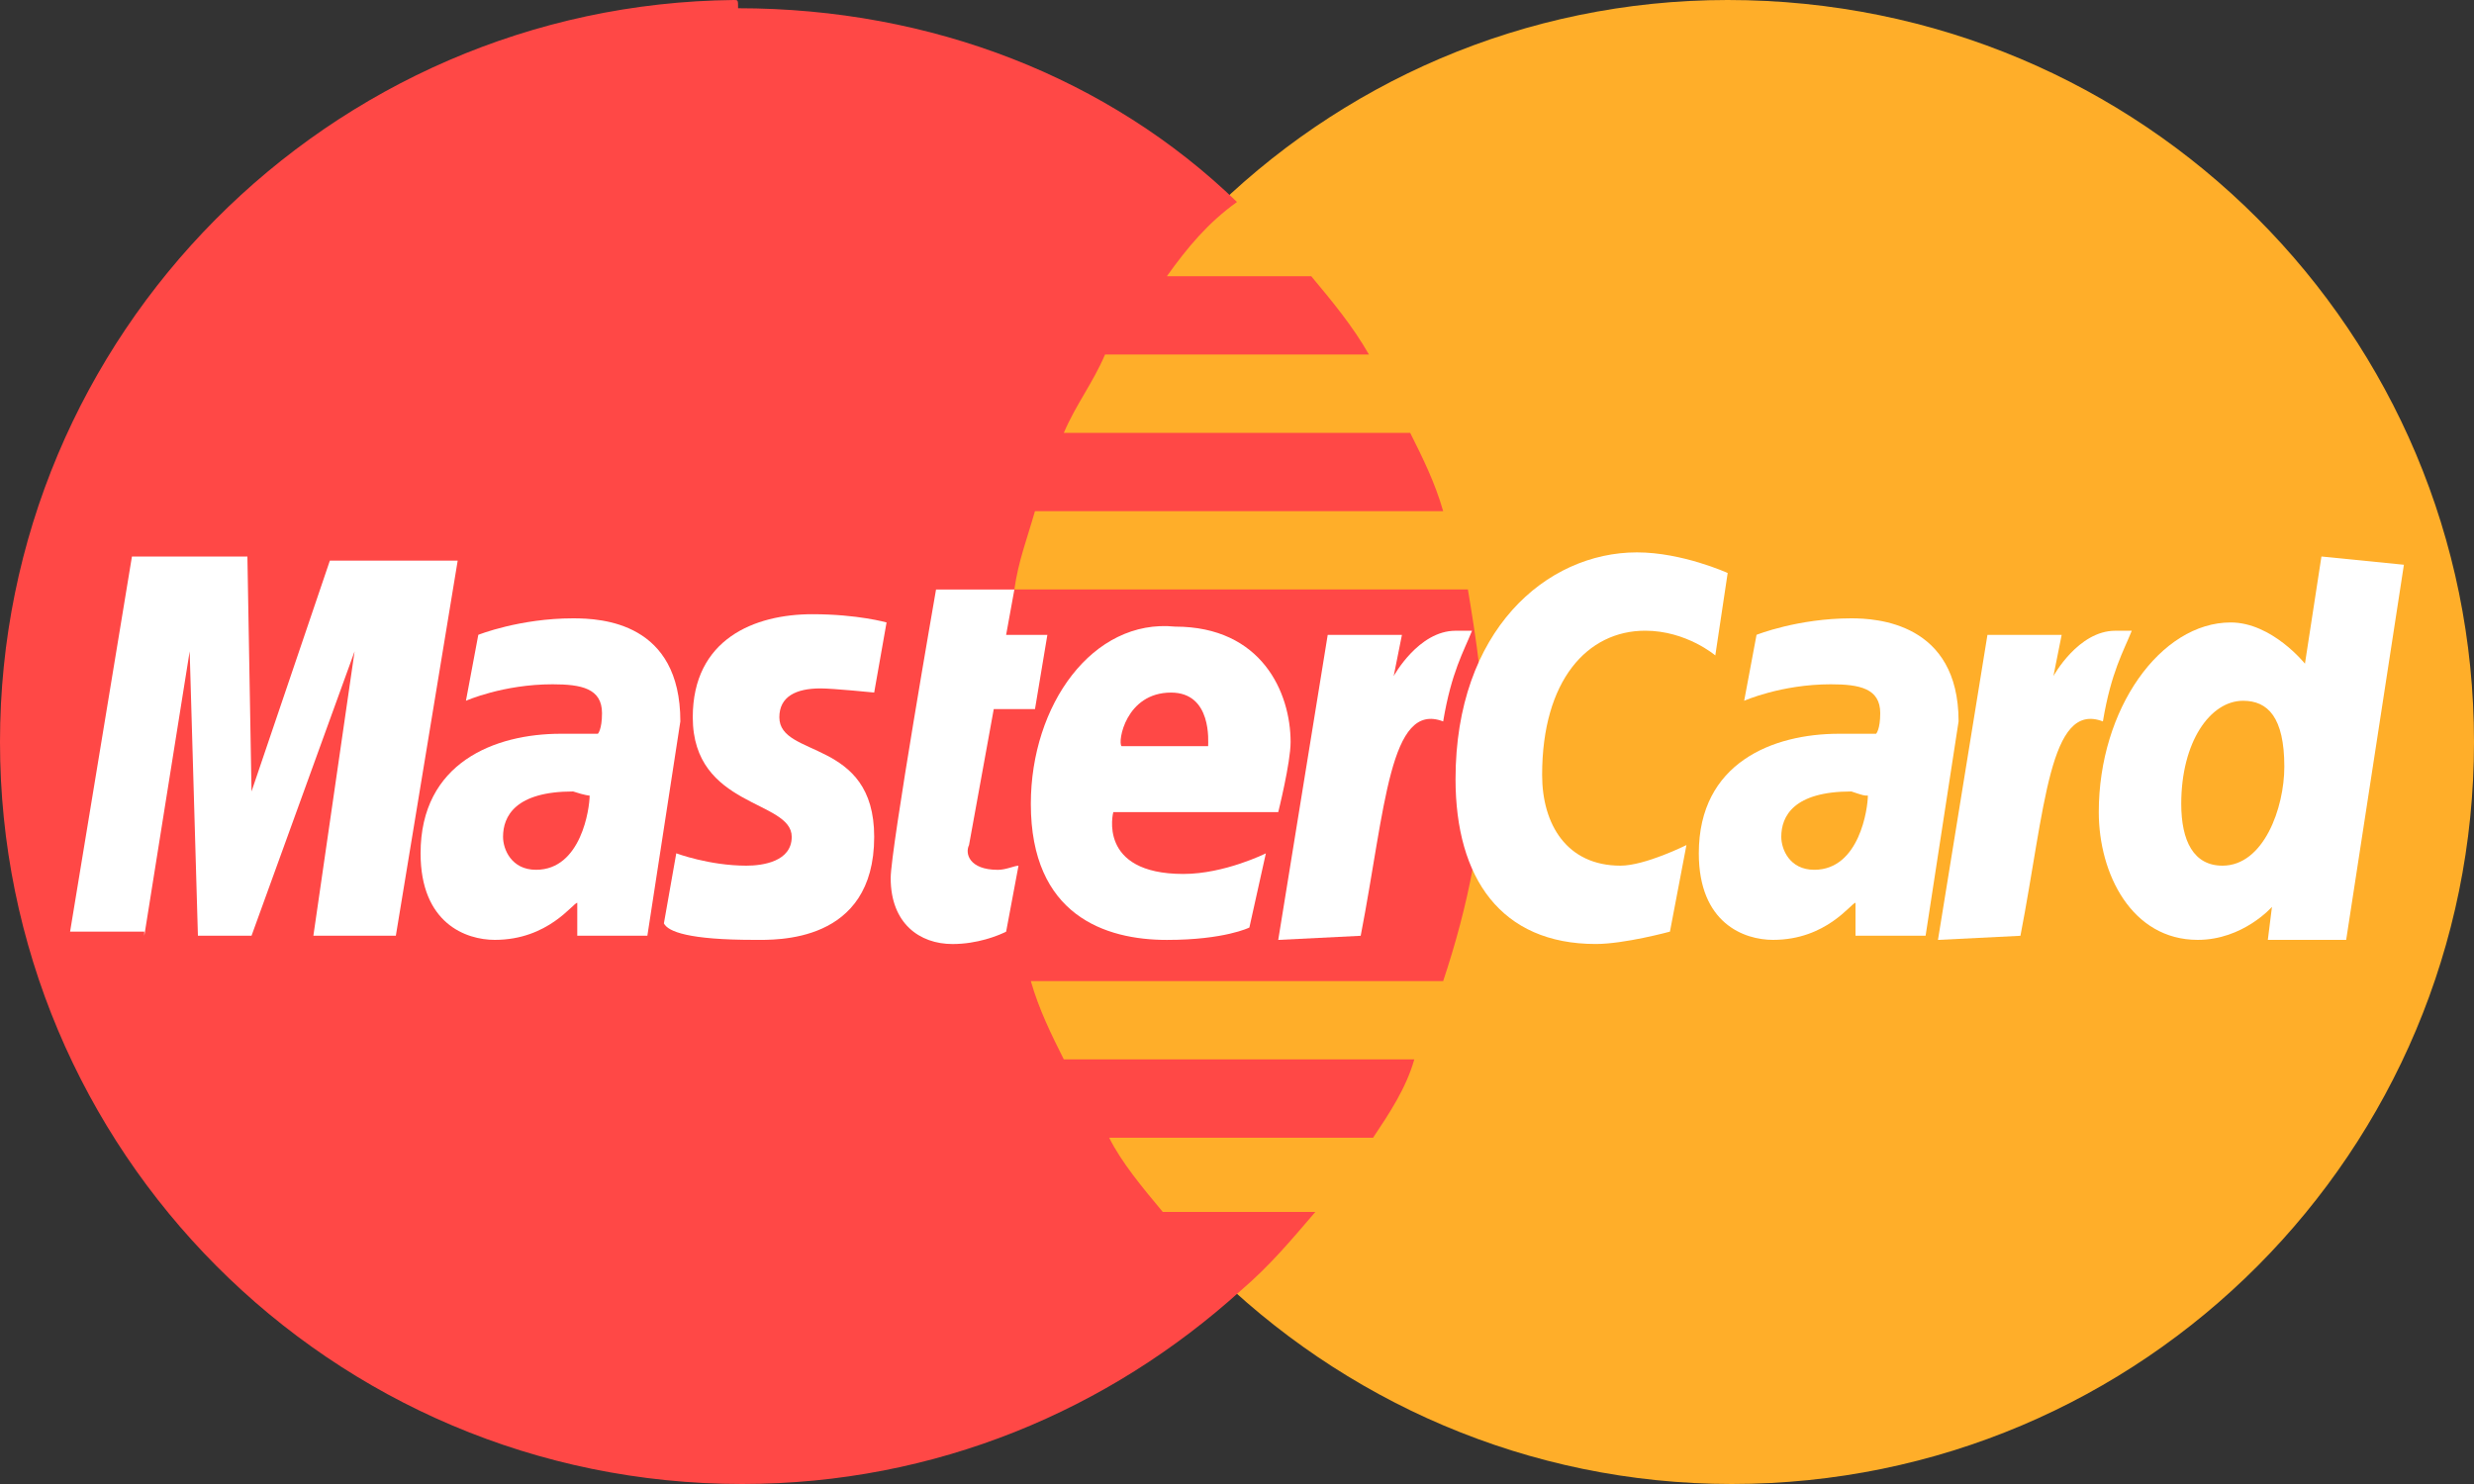
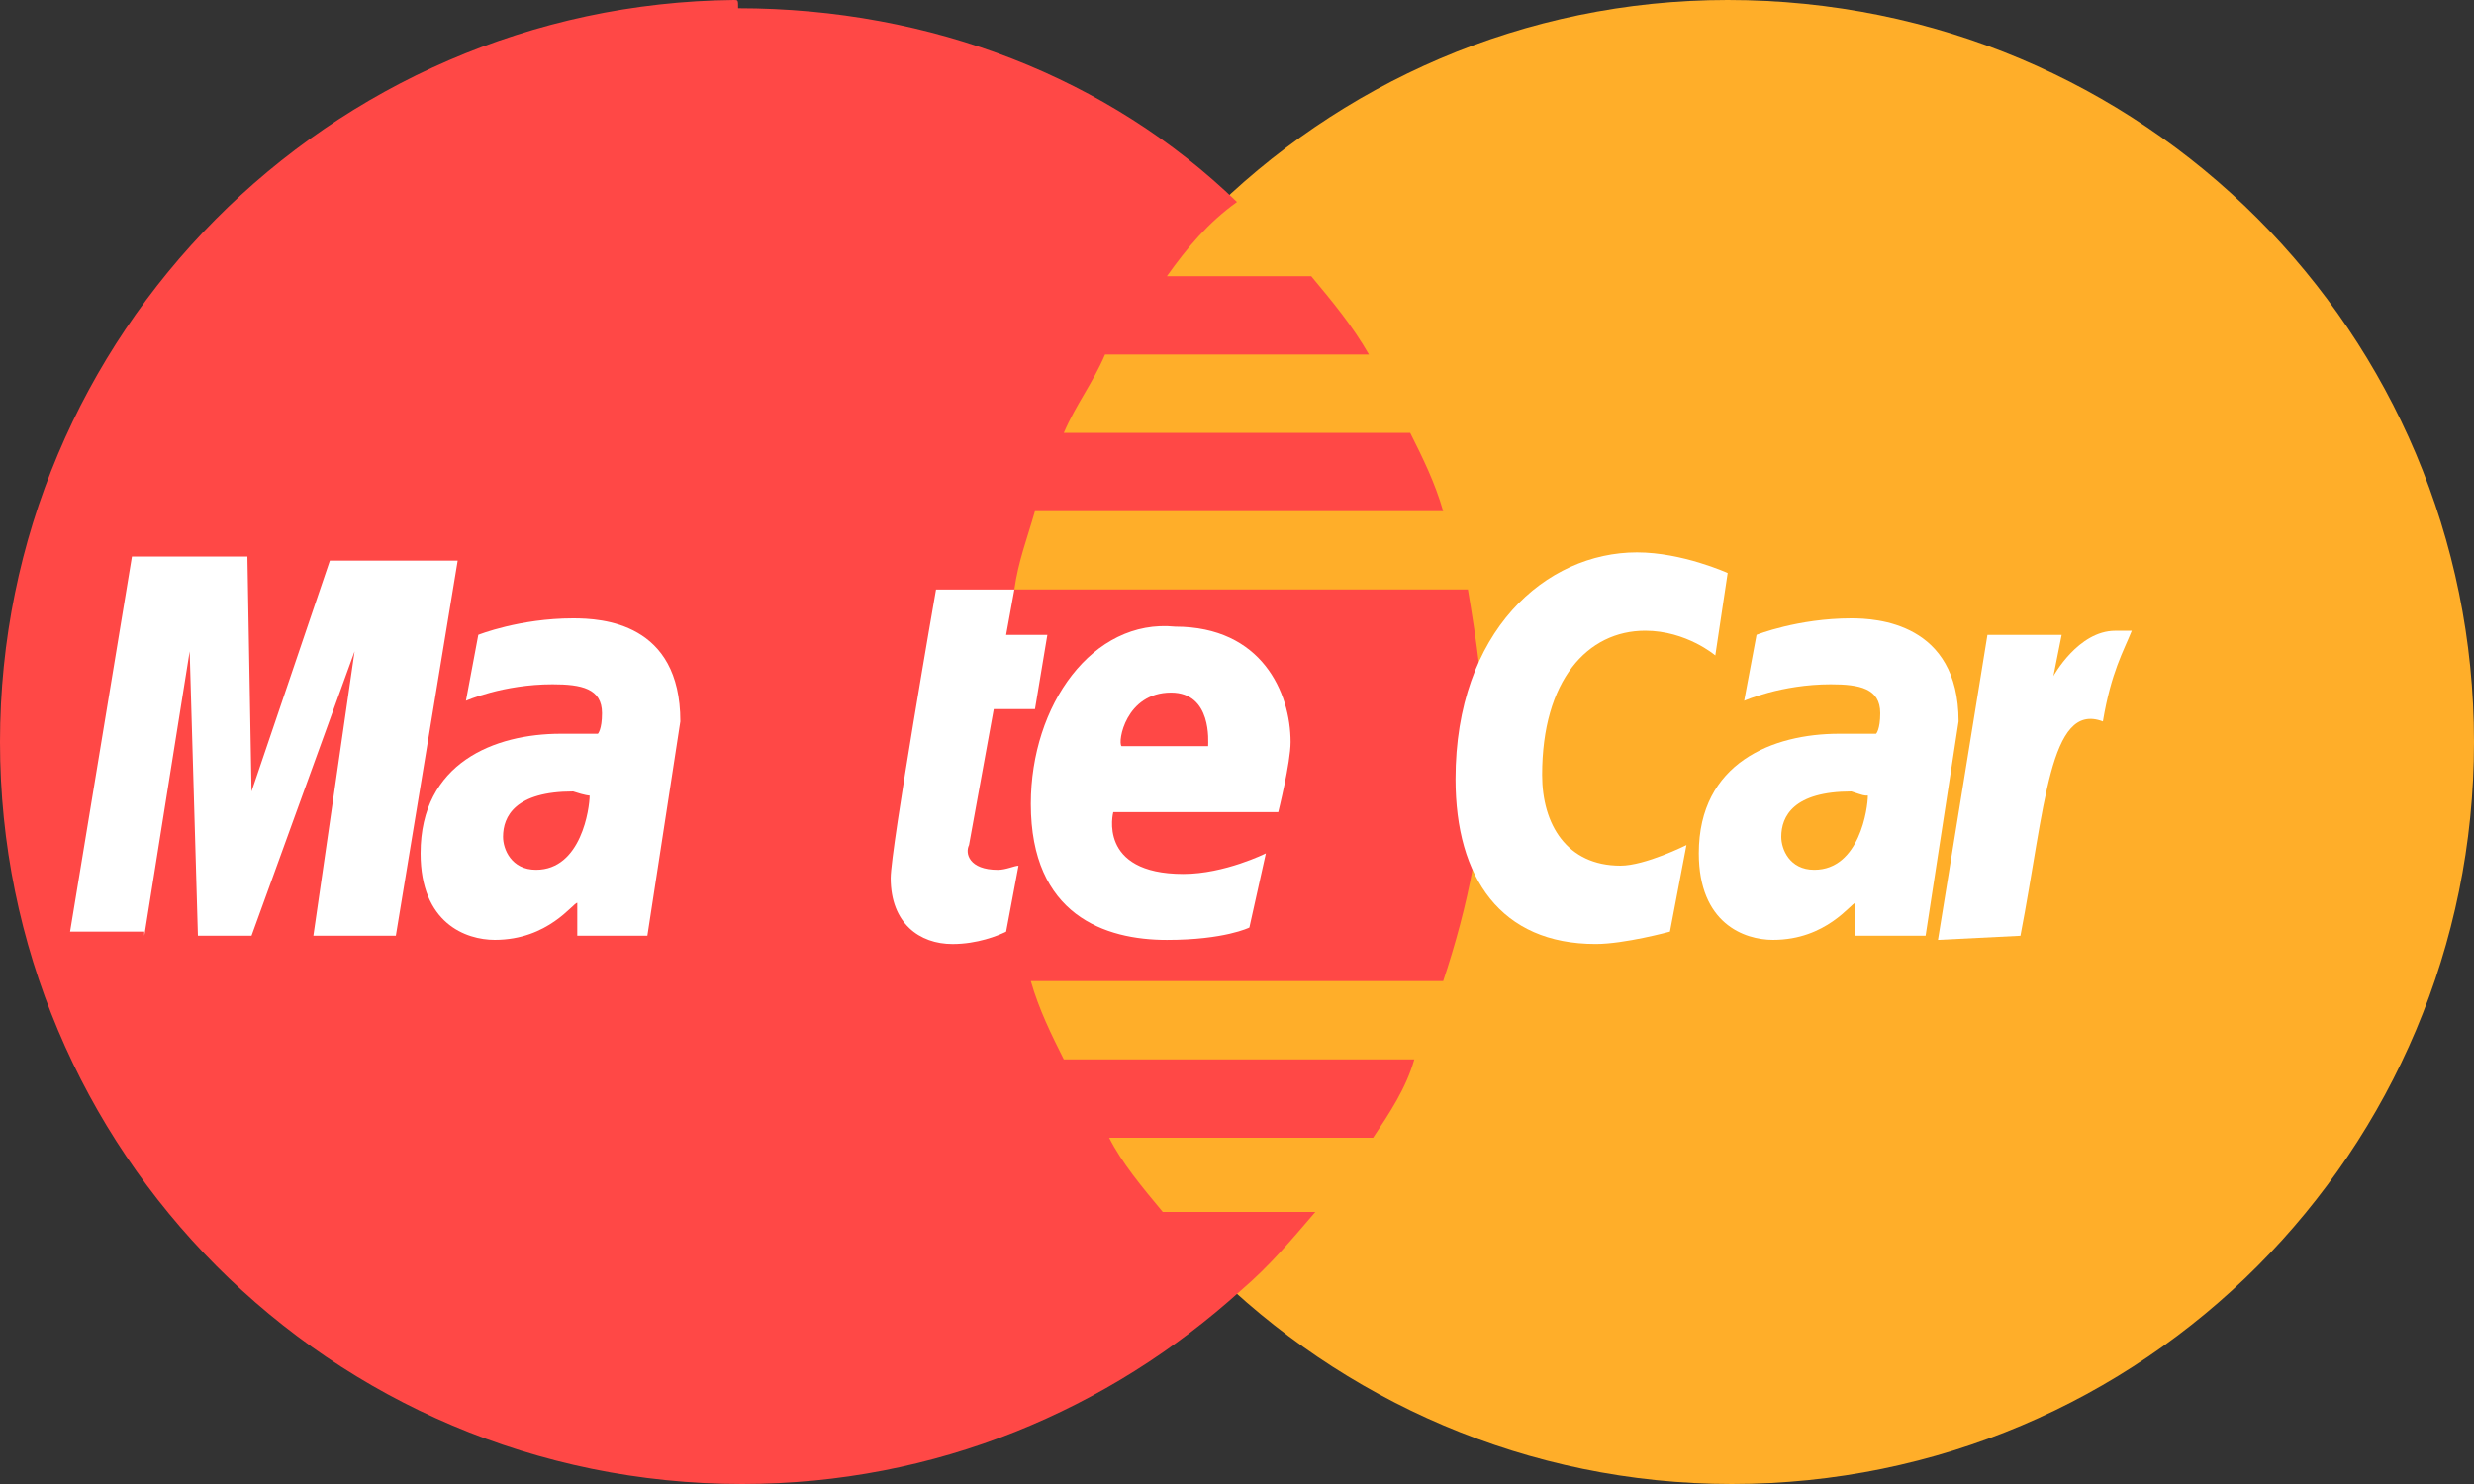
<svg xmlns="http://www.w3.org/2000/svg" width="60" height="36" viewBox="0 0 60 36" fill="none">
  <rect x="0" y="0" width="60" height="36" fill="#333333" stroke="none" />
  <path d="M60 18C60 27.9 52 36 42 36C32.1 36 24 27.9 24 18C24 8.1 32 0 41.9 0C52 0 60 8.1 60 18Z" fill="#FFAE29" />
  <path d="M17.8 0C8 0.1 0 8.1 0 18C0 27.9 8 36 18 36C22.7 36 26.9 34.2 30.1 31.3C30.8 30.7 31.3 30.1 31.9 29.4H28.2C27.7 28.8 27.2 28.2 26.9 27.6H33.3C33.7 27 34.1 26.4 34.3 25.7H25.8C25.5 25.1 25.2 24.5 25 23.8H35C35.6 22 36 20.1 36 18.1C36 16.8 35.8 15.5 35.6 14.3H24.6C24.7 13.6 24.9 13.1 25.1 12.4H35C34.8 11.7 34.5 11.1 34.2 10.5H25.8C26.1 9.8 26.5 9.3 26.8 8.6H33.2C32.8 7.9 32.3 7.3 31.8 6.7H28.3C28.8 6 29.3 5.4 30 4.9C26.9 1.9 22.6 0.2 17.9 0.2C17.9 0 17.9 0 17.8 0Z" fill="#FF4846" />
  <path d="M24.401 22.601L24.701 21.001C24.601 21.001 24.401 21.101 24.201 21.101C23.501 21.101 23.401 20.701 23.501 20.501L24.101 17.201H25.101L25.401 15.401H24.401L24.601 14.301H22.701C22.701 14.301 21.601 20.601 21.601 21.301C21.601 22.401 22.301 22.901 23.101 22.901C23.701 22.901 24.201 22.701 24.401 22.601Z" fill="white" />
  <path d="M25 19.501C25 22.201 26.8 22.801 28.3 22.801C29.7 22.801 30.3 22.501 30.3 22.501L30.7 20.701C30.7 20.701 29.7 21.201 28.7 21.201C26.6 21.201 27 19.701 27 19.701H31C31 19.701 31.3 18.501 31.3 18.001C31.3 16.801 30.6 15.201 28.5 15.201C26.5 15.001 25 17.101 25 19.501ZM28.4 16.801C29.4 16.801 29.3 18.001 29.3 18.101H27.2C27.1 18.001 27.3 16.801 28.4 16.801Z" fill="white" />
  <path d="M40.5 22.6L40.9 20.5C40.9 20.5 39.9 21 39.3 21C38 21 37.4 20 37.4 18.8C37.4 16.5 38.5 15.3 39.9 15.3C40.9 15.3 41.6 15.9 41.6 15.9L41.9 13.9C41.9 13.9 40.8 13.4 39.7 13.4C37.5 13.4 35.3 15.3 35.3 18.9C35.3 21.3 36.4 22.9 38.7 22.9C39.4 22.9 40.5 22.6 40.5 22.6Z" fill="white" />
  <path d="M13.9 15C12.6 15 11.6 15.4 11.6 15.4L11.3 17C11.3 17 12.2 16.6 13.4 16.6C14.1 16.6 14.6 16.7 14.6 17.3C14.6 17.7 14.5 17.8 14.5 17.8C14.5 17.8 13.9 17.8 13.6 17.8C12 17.8 10.2 18.5 10.2 20.7C10.2 22.4 11.3 22.8 12 22.8C13.3 22.8 13.9 21.9 14 21.9V22.7H15.7L16.5 17.5C16.5 15.1 14.6 15 13.9 15ZM14.3 19.3C14.3 19.6 14.1 21.1 13 21.1C12.4 21.1 12.2 20.6 12.2 20.3C12.2 19.8 12.5 19.2 13.9 19.2C14.2 19.3 14.3 19.3 14.3 19.3Z" fill="white" />
-   <path d="M18.301 22.8C18.801 22.8 21.201 22.9 21.201 20.3C21.201 17.9 18.901 18.4 18.901 17.4C18.901 16.9 19.301 16.7 19.901 16.7C20.201 16.7 21.201 16.8 21.201 16.8L21.501 15.1C21.501 15.1 20.801 14.9 19.701 14.9C18.301 14.9 16.801 15.5 16.801 17.4C16.801 19.6 19.201 19.4 19.201 20.3C19.201 20.9 18.501 21 18.101 21C17.201 21 16.401 20.7 16.401 20.7L16.101 22.4C16.201 22.6 16.701 22.8 18.301 22.8Z" fill="white" />
-   <path d="M56.3 13.5L55.9 16.1C55.9 16.1 55.1 15.1 54.1 15.1C52.4 15.1 50.9 17.2 50.9 19.7C50.9 21.2 51.7 22.8 53.3 22.8C54.4 22.8 55.1 22 55.1 22L55 22.8H56.9L58.3 13.7L56.3 13.5ZM55.4 18.6C55.4 19.6 54.9 21 53.9 21C53.2 21 52.9 20.4 52.9 19.5C52.9 18 53.6 17 54.4 17C55 17 55.4 17.4 55.4 18.6Z" fill="white" />
  <path d="M3.5 22.7L4.6 15.8L4.8 22.7H6.1L8.6 15.8L7.6 22.7H9.6L11.1 13.6H8L6.1 19.2L6 13.5H3.2L1.7 22.6H3.5V22.7Z" fill="white" />
-   <path d="M33 22.701C33.6 19.601 33.7 17.001 35 17.501C35.2 16.301 35.5 15.801 35.7 15.301C35.7 15.301 35.6 15.301 35.3 15.301C34.4 15.301 33.8 16.401 33.8 16.401L34 15.401H32.2L31 22.801L33 22.701Z" fill="white" />
  <path d="M44.9 15C43.6 15 42.6 15.4 42.6 15.4L42.3 17C42.3 17 43.2 16.6 44.4 16.6C45.1 16.6 45.6 16.7 45.6 17.3C45.6 17.7 45.5 17.8 45.5 17.8C45.5 17.8 44.9 17.8 44.6 17.8C43 17.8 41.2 18.5 41.2 20.7C41.2 22.4 42.3 22.8 43 22.8C44.3 22.8 44.9 21.9 45 21.9V22.7H46.7L47.5 17.5C47.5 15.1 45.5 15 44.9 15ZM45.3 19.3C45.3 19.6 45.1 21.1 44 21.1C43.4 21.1 43.2 20.6 43.2 20.3C43.2 19.8 43.5 19.2 44.9 19.2C45.2 19.3 45.2 19.3 45.3 19.3Z" fill="white" />
  <path d="M49 22.701C49.6 19.601 49.7 17.001 51 17.501C51.2 16.301 51.5 15.801 51.7 15.301C51.7 15.301 51.6 15.301 51.3 15.301C50.4 15.301 49.8 16.401 49.8 16.401L50 15.401H48.2L47 22.801L49 22.701Z" fill="white" />
</svg>